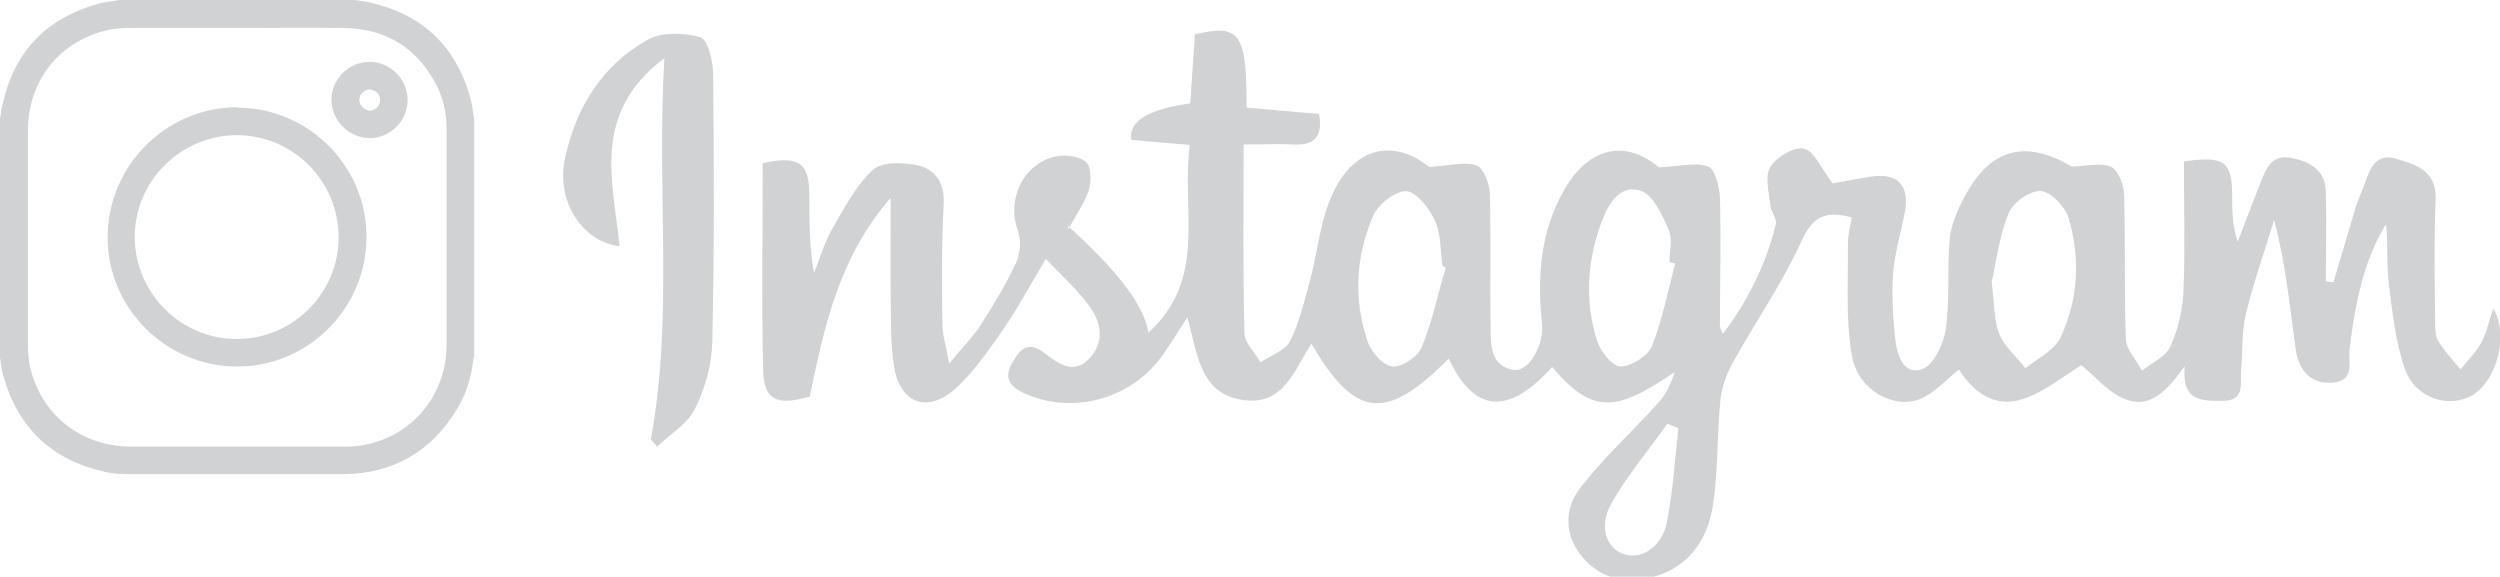
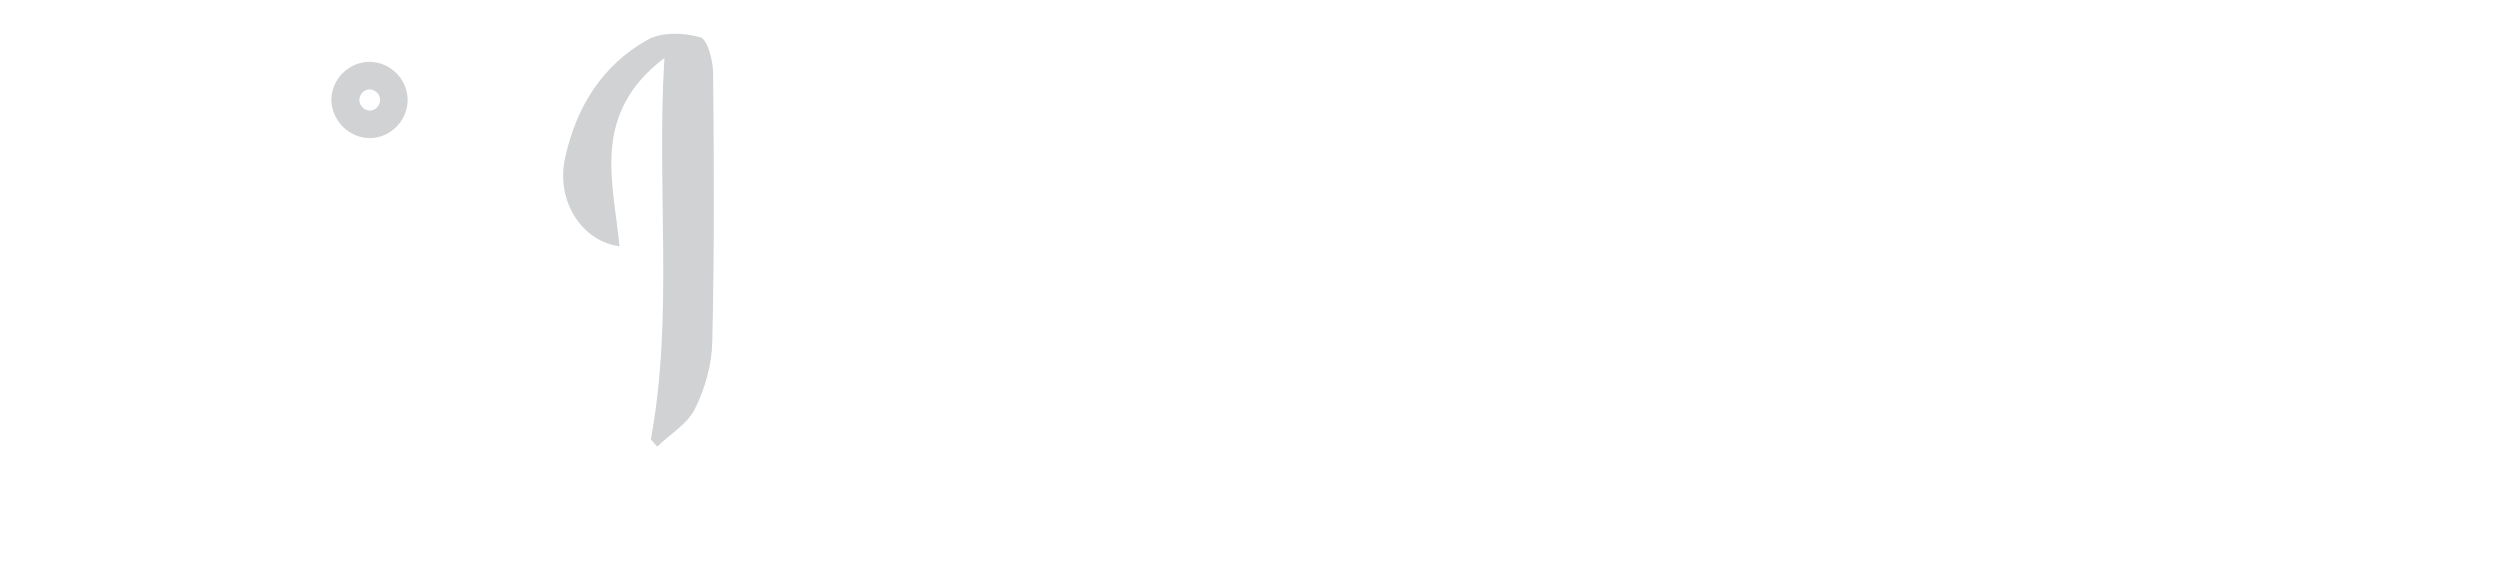
<svg xmlns="http://www.w3.org/2000/svg" id="Layer_2" data-name="Layer 2" viewBox="0 0 59 13.61">
  <defs>
    <style>      .cls-1 {        fill: #d0d2d3;        fill-rule: evenodd;      }    </style>
  </defs>
  <g id="Layer_1-2" data-name="Layer 1">
    <g>
      <g>
-         <path class="cls-1" d="M0,8.37V2.82c.02-.12,.03-.24,.06-.35C.33,1.23,1.08,.44,2.31,.09c.17-.05,.34-.06,.51-.09h5.55c.12,.02,.24,.03,.36,.06,1.24,.28,2.03,1.03,2.37,2.25,.05,.17,.06,.34,.09,.51v5.55s-.01,.08-.02,.12c-.05,.41-.16,.79-.37,1.14-.61,1.02-1.51,1.55-2.7,1.56-1.67,0-3.34,0-5.02,0-.21,0-.43-.01-.63-.06-1.23-.28-2.02-1.03-2.37-2.25-.05-.17-.06-.34-.09-.51ZM5.6,.66c-.84,0-1.68,0-2.51,0-.18,0-.37,.01-.55,.05C1.4,.97,.66,1.91,.66,3.07c0,1.68,0,3.37,0,5.05,0,.18,.01,.37,.05,.54,.26,1.13,1.2,1.87,2.36,1.88,1.68,0,3.37,0,5.05,0,.18,0,.36-.01,.53-.05,1.12-.24,1.88-1.19,1.89-2.34,0-1.7,0-3.39,0-5.09,0-.34-.06-.68-.21-.99-.45-.92-1.19-1.39-2.21-1.41-.84-.01-1.68,0-2.52,0Z" />
-         <path class="cls-1" d="M5.59,2.54c1.68,0,3.06,1.37,3.06,3.05,0,1.68-1.37,3.06-3.05,3.06-1.68,0-3.06-1.37-3.06-3.05,0-1.68,1.37-3.06,3.05-3.07Zm0,5.46c1.32,0,2.41-1.08,2.4-2.41,0-1.32-1.08-2.4-2.4-2.4-1.32,0-2.41,1.08-2.41,2.4,0,1.32,1.08,2.41,2.4,2.41Z" />
        <path class="cls-1" d="M8.73,3.26c-.49,0-.9-.41-.91-.9,0-.49,.41-.9,.9-.9s.9,.41,.9,.9c0,.49-.41,.9-.9,.9Zm.24-.91c0-.13-.12-.24-.25-.24-.13,0-.24,.12-.24,.25s.12,.25,.25,.25c.13,0,.24-.12,.24-.25Z" />
      </g>
      <g>
-         <path class="cls-1" d="M25.2,5.33q1.78,1.6,1.9,2.52c1.41-1.27,.77-2.9,.98-4.43-.51-.04-.95-.08-1.38-.12q-.11-.65,1.39-.86c.04-.54,.07-1.09,.11-1.63,1.07-.25,1.22-.03,1.22,1.73,.56,.05,1.12,.1,1.71,.15,.09,.5-.08,.75-.6,.72-.36-.02-.72,0-1.18,0,0,1.52-.02,2.98,.02,4.44,0,.24,.24,.47,.38,.7,.23-.16,.57-.27,.69-.49,.22-.43,.33-.91,.46-1.38,.2-.72,.25-1.5,.57-2.15,.54-1.11,1.46-1.23,2.26-.59,.48-.03,.83-.13,1.11-.04,.16,.05,.31,.42,.32,.65,.03,1.08,0,2.15,.02,3.23,0,.39,.01,.88,.56,.95,.34,.04,.71-.59,.65-1.11-.12-1.1-.03-2.16,.52-3.13,.59-1.05,1.48-1.19,2.24-.54,.49-.02,.86-.13,1.16-.02,.16,.06,.27,.47,.28,.73,.03,1.01,0,2.02,0,3.04,0,.04,.03,.07,.07,.18,.61-.81,1.02-1.66,1.25-2.59,.03-.13-.12-.3-.13-.45-.03-.3-.14-.68,0-.9,.15-.24,.57-.49,.8-.43,.24,.06,.4,.47,.67,.82,.19-.03,.54-.11,.9-.16,.64-.1,.93,.21,.8,.86-.09,.46-.23,.92-.27,1.39-.04,.53-.01,1.07,.05,1.6,.04,.36,.2,.85,.64,.69,.27-.1,.5-.6,.55-.94,.1-.69,.03-1.41,.09-2.11,.03-.33,.17-.67,.33-.97,.62-1.21,1.47-1.4,2.55-.76,.31,0,.65-.1,.92,0,.17,.07,.31,.42,.32,.65,.03,1.14,0,2.28,.04,3.42,.01,.25,.25,.5,.38,.75,.23-.19,.56-.33,.67-.57,.18-.4,.29-.86,.31-1.3,.04-1.03,.01-2.06,.01-3.07,.96-.14,1.14,0,1.14,.83,0,.34,0,.68,.13,1.06,.18-.47,.37-.95,.55-1.42,.13-.34,.28-.65,.73-.55,.43,.09,.79,.29,.8,.79,.02,.71,0,1.41,0,2.12,.06,0,.12,.02,.18,.02,.18-.6,.35-1.19,.53-1.79,.06-.18,.14-.36,.21-.54,.12-.36,.27-.73,.75-.58,.47,.14,.95,.28,.92,.97-.04,.96-.02,1.93-.01,2.9,0,.15,0,.32,.08,.44,.15,.24,.34,.44,.52,.66,.16-.21,.36-.4,.48-.62,.13-.23,.18-.5,.29-.82,.38,.62,.08,1.7-.48,2.04-.55,.33-1.35,.09-1.6-.6-.23-.65-.3-1.37-.39-2.07-.05-.45-.01-.9-.06-1.36-.55,.9-.73,1.91-.86,2.94-.04,.31,.15,.75-.4,.8-.54,.04-.8-.31-.87-.77-.14-1-.23-2-.51-3.07-.22,.73-.48,1.45-.66,2.19-.11,.43-.08,.9-.12,1.35-.03,.31,.12,.74-.46,.73-.48,0-.95,.01-.87-.82-.41,.57-.82,1.03-1.43,.77-.4-.16-.7-.55-1.01-.79-.39,.23-.86,.63-1.39,.8-.65,.21-1.16-.16-1.5-.7-.3,.24-.57,.55-.9,.69-.62,.26-1.47-.19-1.62-.99-.16-.87-.09-1.78-.1-2.67,0-.21,.06-.41,.09-.62-.6-.16-.91-.04-1.18,.55-.45,.99-1.08,1.9-1.61,2.85-.16,.28-.28,.61-.31,.93-.08,.81-.05,1.64-.17,2.44-.13,.86-.6,1.53-1.51,1.74-.64,.15-1.22-.03-1.62-.55-.39-.5-.37-1.11-.01-1.57,.56-.73,1.25-1.35,1.87-2.04,.17-.19,.28-.44,.36-.7-1.42,.98-1.96,.97-2.89-.12-1.03,1.15-1.84,1.09-2.44-.2-1.48,1.5-2.21,1.42-3.24-.35-.4,.61-.65,1.47-1.61,1.33-1.04-.15-1.07-1.09-1.32-1.95-.24,.36-.42,.68-.64,.97-.75,.98-2.09,1.32-3.19,.83-.35-.16-.52-.36-.29-.75,.19-.33,.39-.49,.76-.2,.3,.23,.66,.51,1.03,.14,.38-.38,.31-.85,.03-1.24-.28-.39-.65-.72-1.04-1.13-.38,.64-.68,1.2-1.05,1.73-.33,.47-.67,.96-1.09,1.34-.66,.58-1.3,.34-1.44-.53-.09-.55-.07-1.11-.08-1.67-.01-.73,0-1.45,0-2.31-1.22,1.4-1.57,3.04-1.91,4.69-.78,.22-1.08,.09-1.1-.63-.04-1.63-.01-3.26-.01-4.88,.86-.19,1.1,0,1.1,.76,0,.6,0,1.2,.11,1.83,.14-.34,.24-.71,.42-1.02,.29-.5,.56-1.03,.97-1.41,.21-.2,.71-.18,1.05-.11,.42,.09,.65,.42,.62,.92-.05,.94-.04,1.89-.03,2.84,0,.24,.08,.47,.16,.92,.33-.4,.55-.62,.72-.87,.31-.49,.62-.99,.86-1.51,.11-.23,.12-.57,.03-.8-.25-.71,.15-1.55,.91-1.71,.22-.05,.55,0,.71,.13,.12,.11,.13,.45,.07,.65-.1,.32-.31,.61-.49,.94Zm8.91,.98s-.05-.02-.07-.04c-.05-.36-.03-.75-.18-1.07-.13-.29-.44-.68-.68-.69-.26,0-.67,.32-.78,.6-.41,.95-.46,1.97-.12,2.96,.08,.24,.37,.56,.58,.58,.22,.02,.6-.23,.69-.45,.25-.6,.38-1.25,.57-1.89Zm12.89,.32c.07,.52,.05,.91,.18,1.24,.12,.31,.41,.55,.62,.82,.28-.23,.67-.41,.82-.71,.43-.9,.48-1.88,.2-2.83-.08-.27-.42-.63-.66-.64-.25-.02-.66,.27-.76,.53-.22,.54-.29,1.15-.39,1.59Zm-7.46-.41s-.09-.02-.14-.03c0-.26,.08-.55-.02-.77-.15-.34-.35-.8-.64-.91-.48-.18-.77,.27-.93,.69-.35,.93-.42,1.89-.12,2.84,.08,.25,.36,.61,.55,.61,.25,0,.64-.24,.74-.47,.25-.62,.38-1.3,.55-1.95Zm.08,3.89c-.09-.04-.18-.07-.27-.11-.44,.62-.94,1.21-1.32,1.88-.31,.54-.12,1.07,.3,1.2,.42,.13,.89-.17,1.01-.76,.14-.73,.19-1.47,.27-2.21Z" />
        <path class="cls-1" d="M15.36,10.37c.54-2.93,.13-5.89,.32-9-.84,.63-1.18,1.37-1.24,2.17-.06,.75,.11,1.52,.18,2.27-.86-.1-1.52-1.05-1.28-2.1,.26-1.18,.87-2.17,1.94-2.77,.34-.19,.86-.17,1.25-.06,.17,.05,.3,.56,.3,.86,.02,2.11,.03,4.21-.02,6.32-.01,.54-.17,1.11-.41,1.59-.18,.36-.59,.6-.89,.89-.05-.06-.1-.11-.15-.17Z" />
      </g>
    </g>
  </g>
</svg>